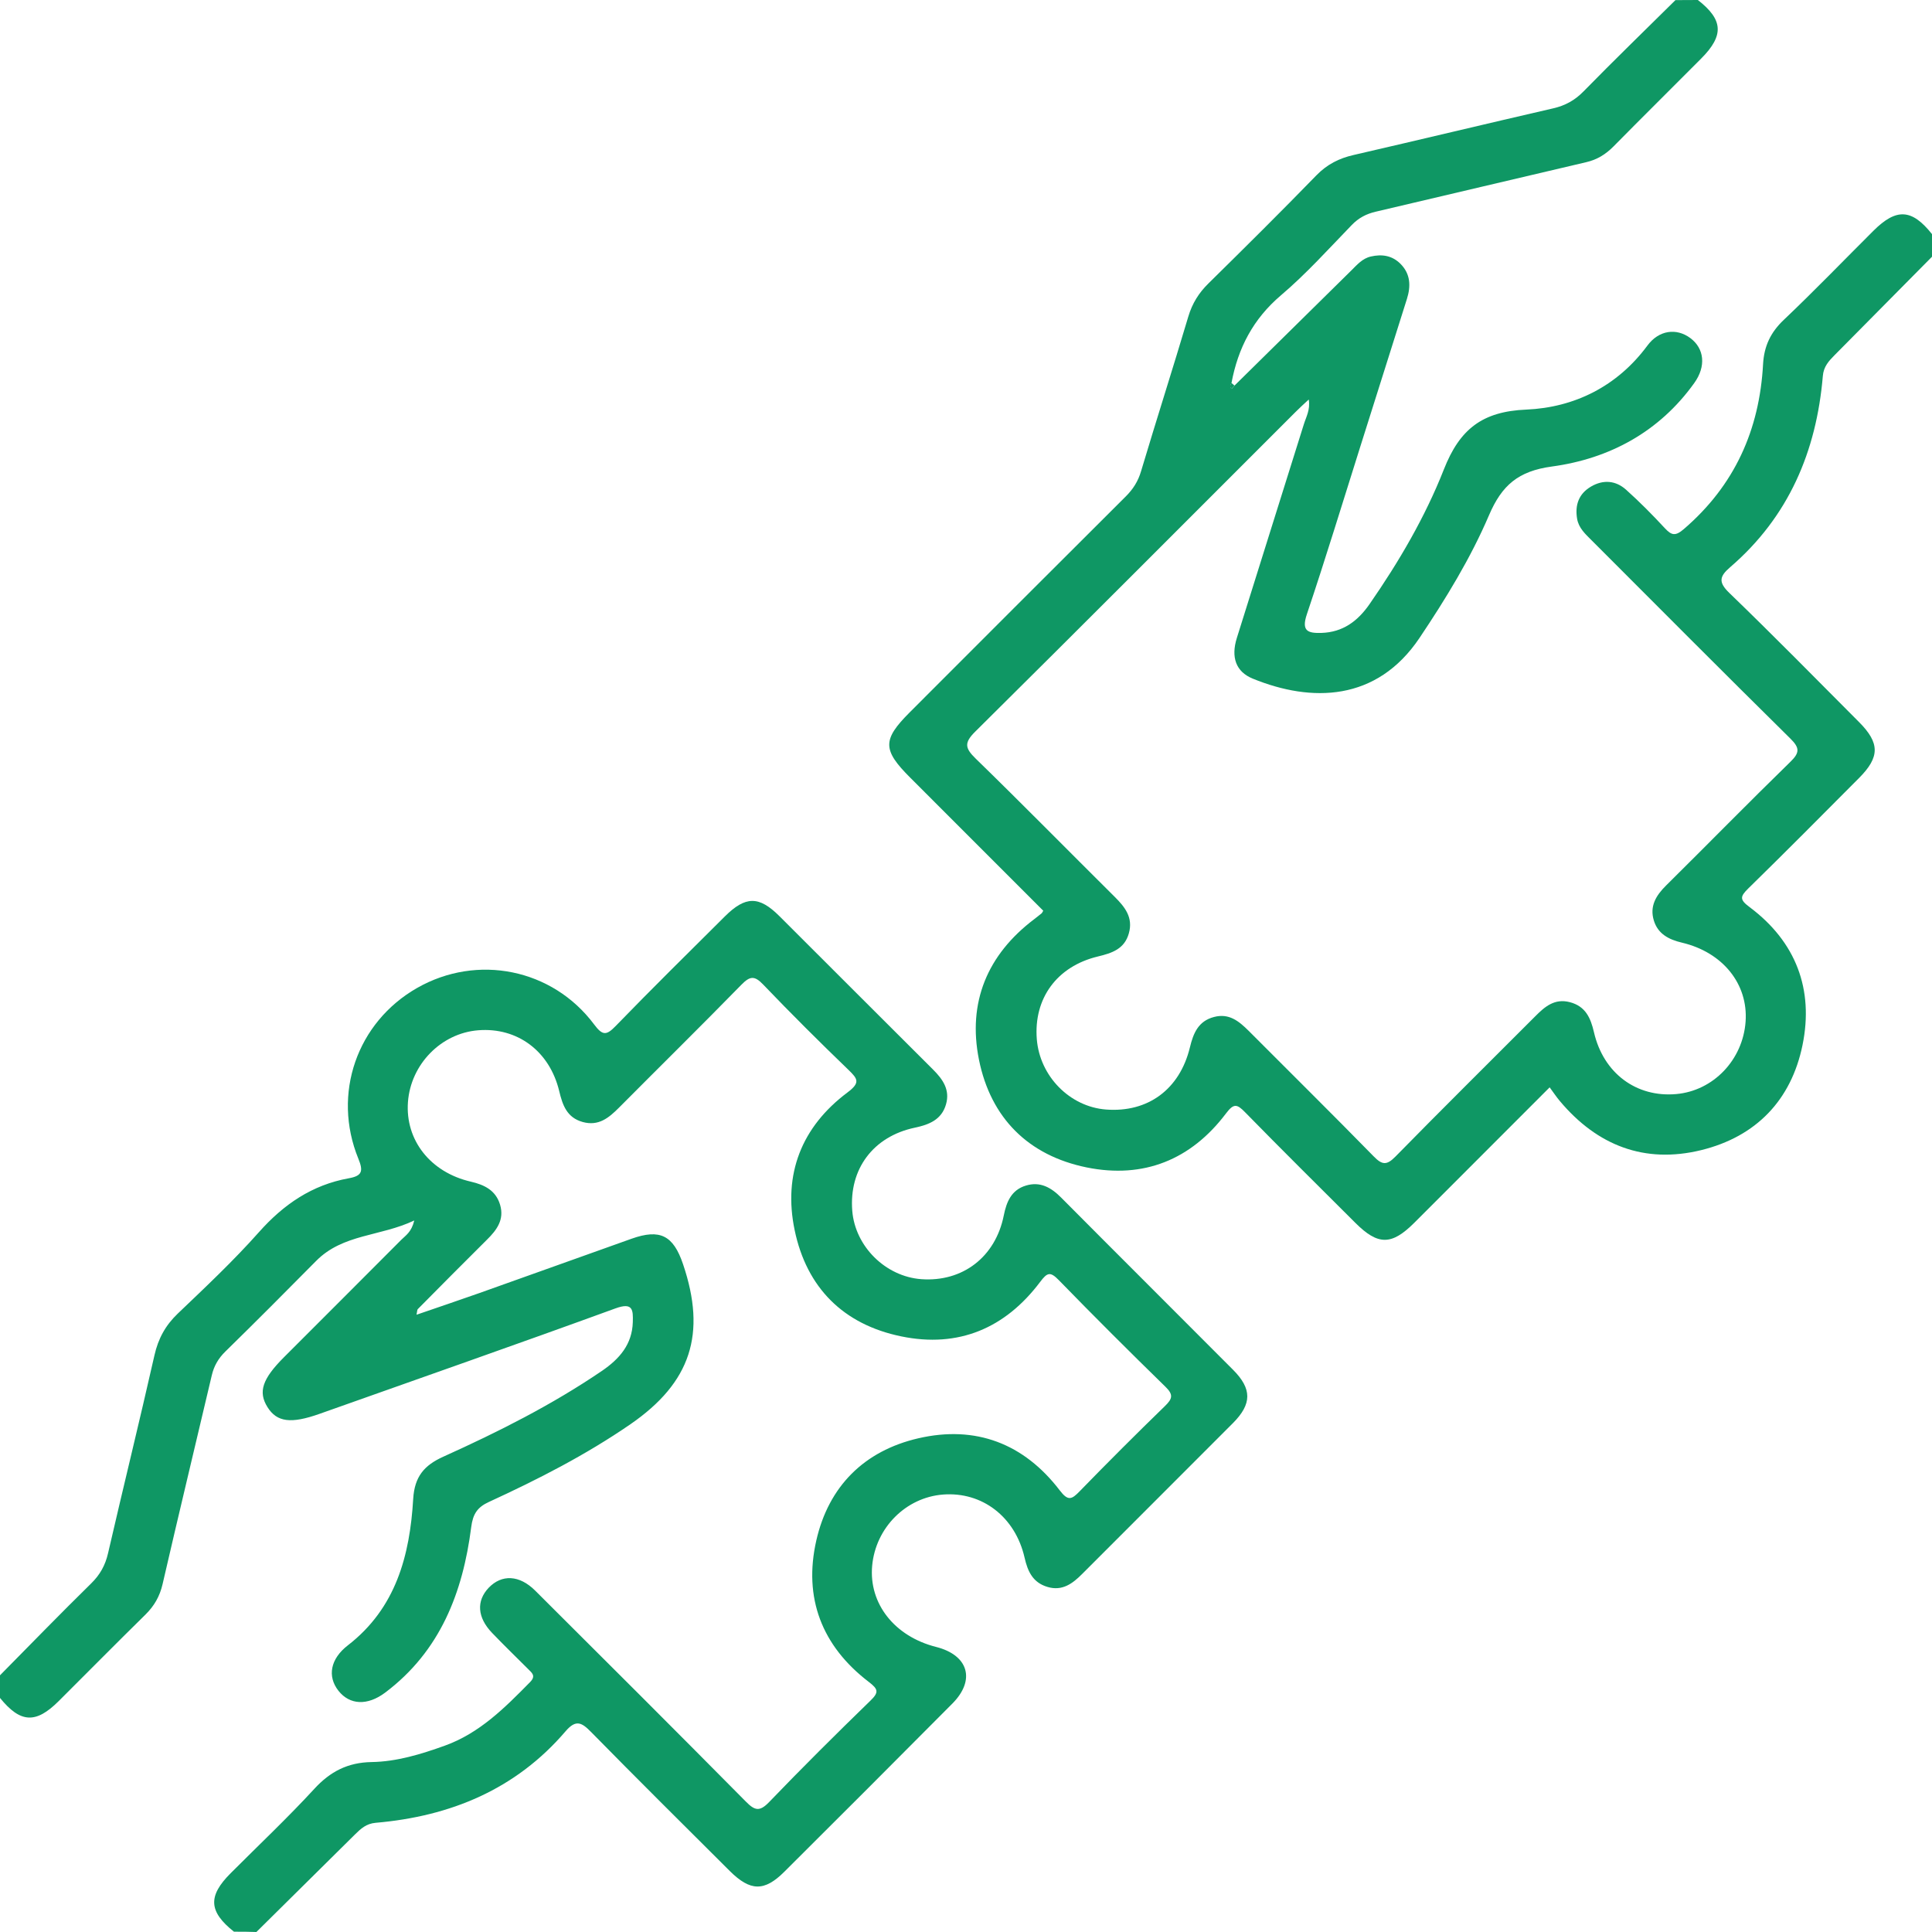
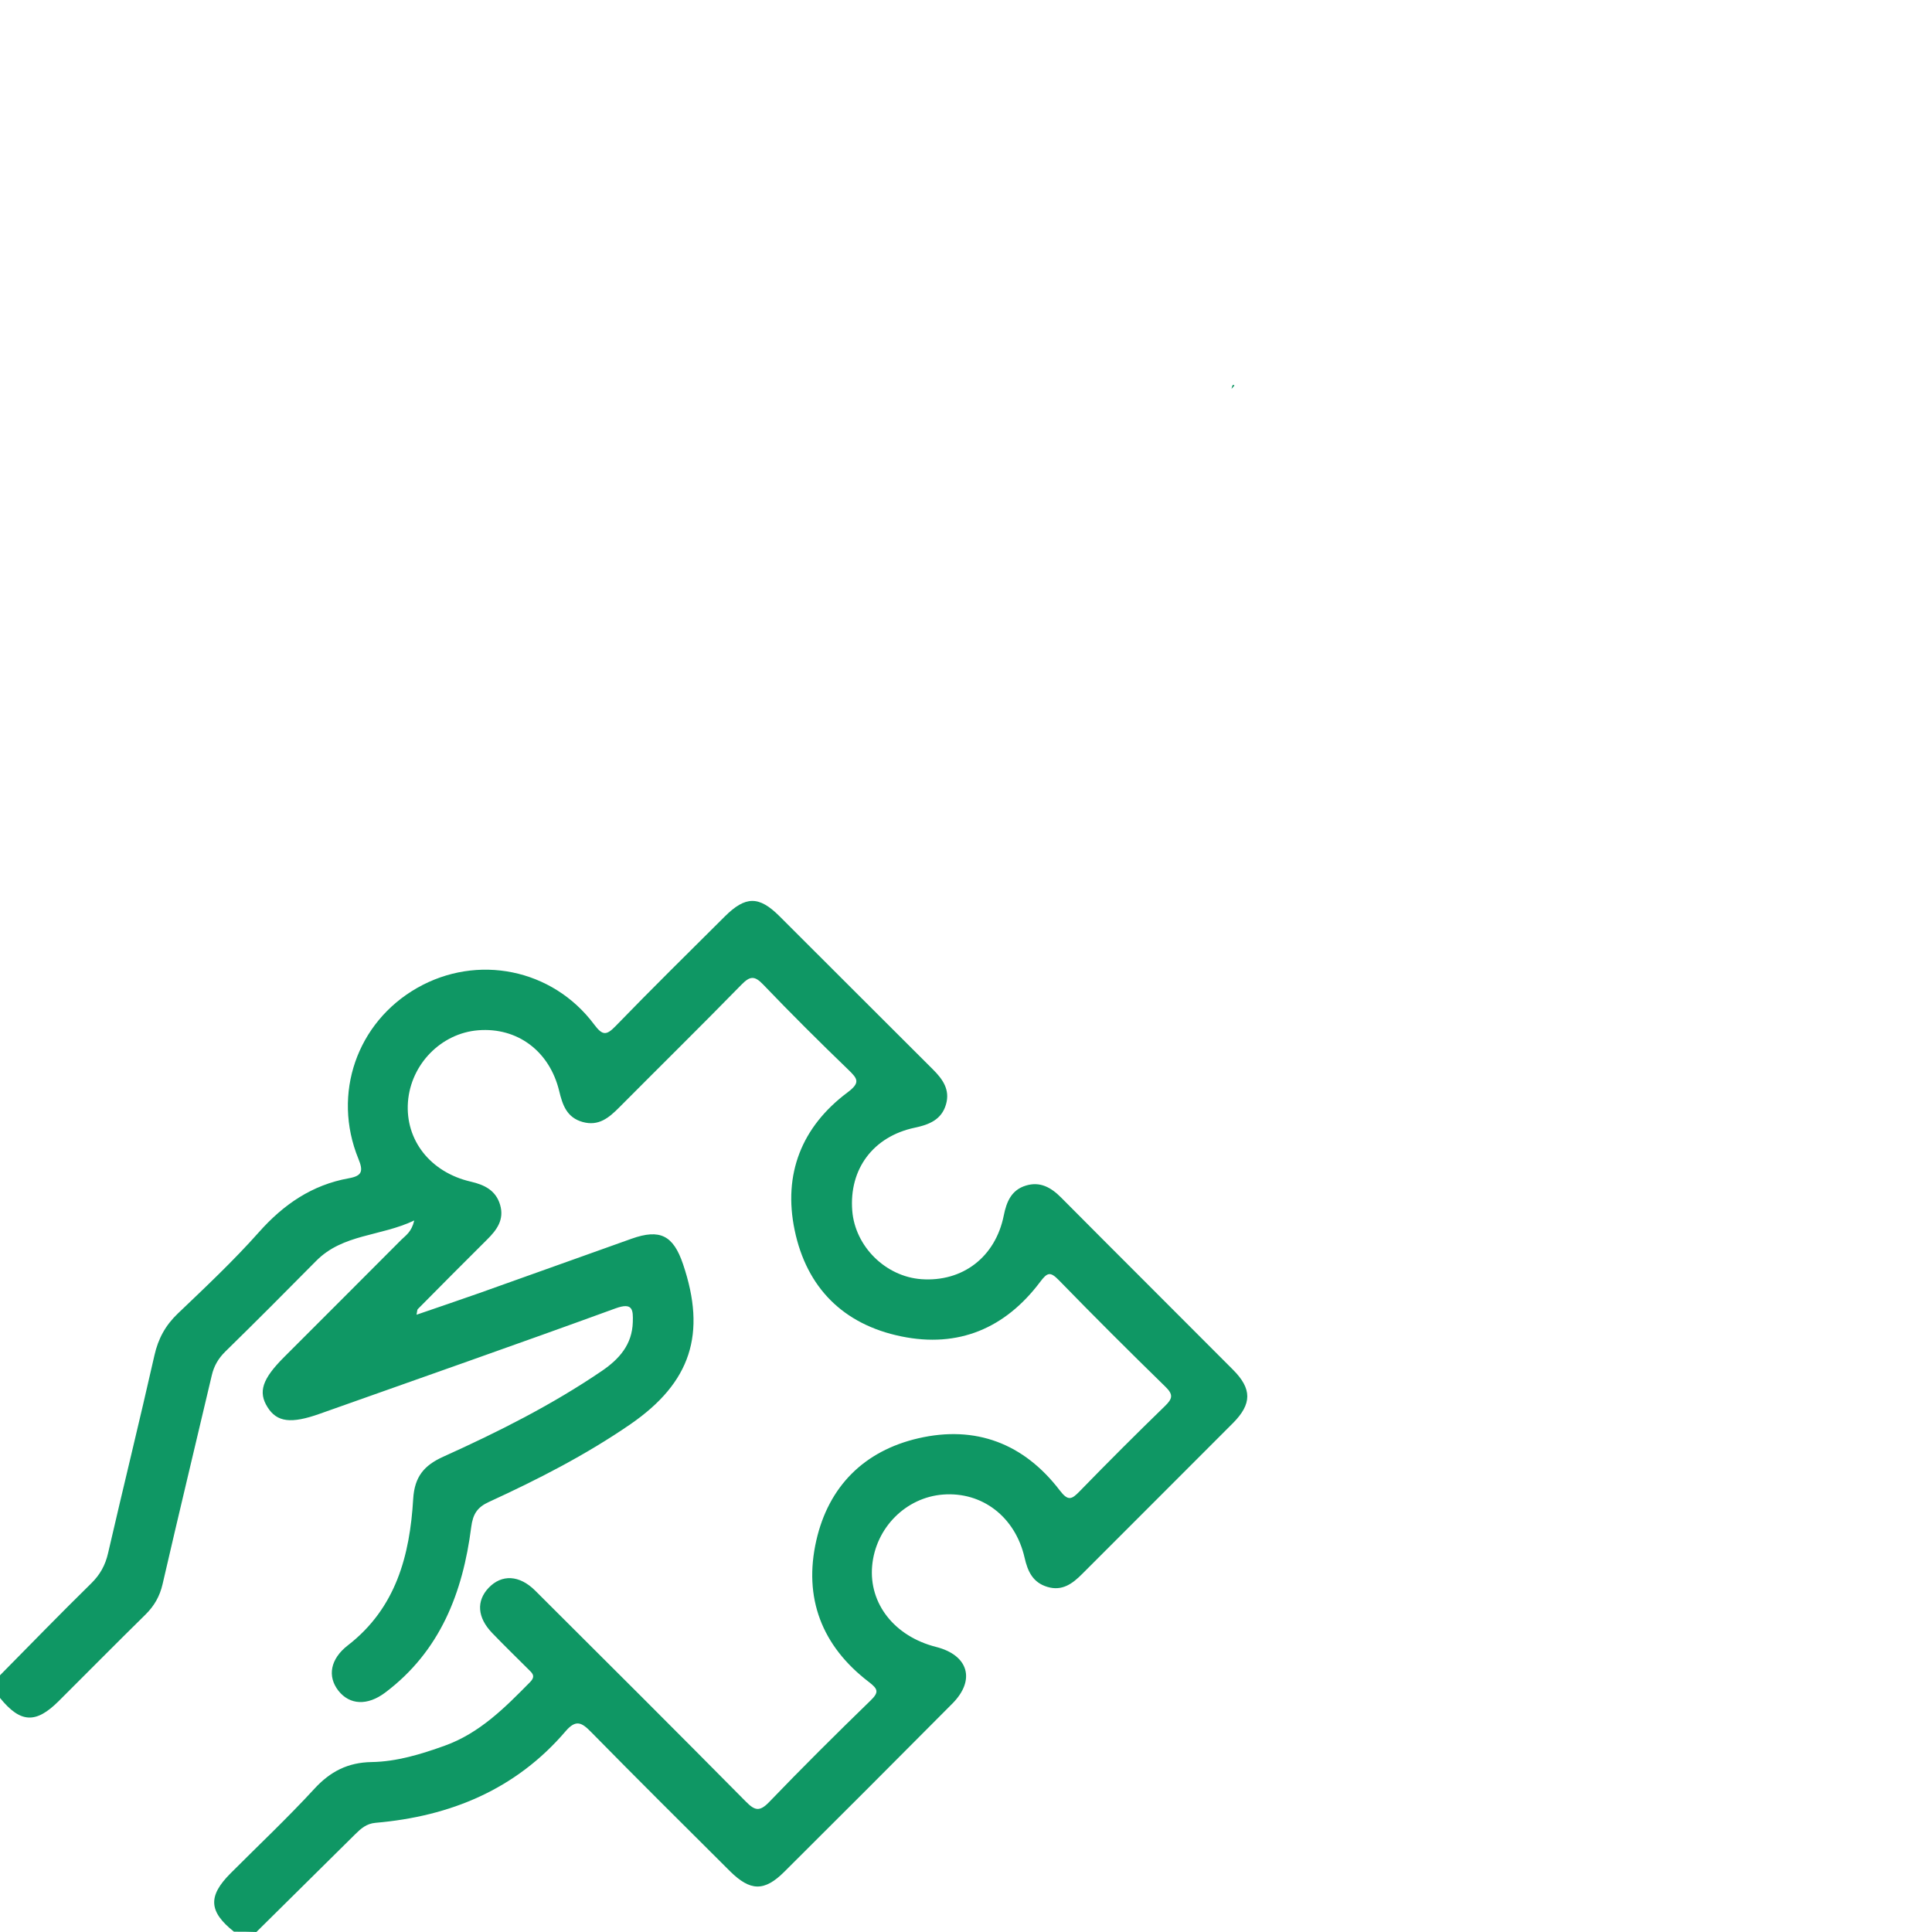
<svg xmlns="http://www.w3.org/2000/svg" width="52" height="52" viewBox="0 0 52 52" fill="none">
  <path d="M6.297 51.992C5.616 51.45 5.591 51.034 6.209 50.417C6.962 49.662 7.739 48.931 8.46 48.147C8.891 47.678 9.363 47.437 10.001 47.426C10.68 47.415 11.331 47.215 11.969 46.986C12.908 46.649 13.586 45.966 14.265 45.276C14.434 45.105 14.316 45.025 14.211 44.919C13.889 44.597 13.559 44.278 13.244 43.949C12.844 43.532 12.817 43.088 13.154 42.734C13.504 42.37 13.978 42.386 14.406 42.813C16.301 44.7 18.193 46.588 20.073 48.488C20.311 48.729 20.441 48.772 20.699 48.505C21.59 47.579 22.502 46.672 23.425 45.776C23.664 45.546 23.637 45.463 23.381 45.267C22.118 44.301 21.62 43.004 21.971 41.462C22.302 40.006 23.259 39.049 24.716 38.712C26.259 38.355 27.558 38.852 28.522 40.112C28.748 40.409 28.844 40.36 29.061 40.136C29.816 39.36 30.582 38.594 31.358 37.841C31.557 37.647 31.586 37.537 31.37 37.327C30.402 36.382 29.443 35.426 28.499 34.456C28.267 34.219 28.189 34.245 27.994 34.505C27.055 35.752 25.796 36.286 24.257 35.969C22.699 35.649 21.71 34.658 21.388 33.109C21.074 31.603 21.574 30.329 22.809 29.404C23.162 29.14 23.087 29.038 22.835 28.794C22.056 28.043 21.288 27.279 20.539 26.497C20.306 26.253 20.183 26.271 19.955 26.504C18.867 27.617 17.757 28.709 16.66 29.813C16.387 30.086 16.113 30.317 15.684 30.199C15.255 30.08 15.141 29.741 15.051 29.366C14.791 28.29 13.925 27.646 12.871 27.73C11.873 27.809 11.055 28.645 10.98 29.662C10.905 30.686 11.583 31.553 12.671 31.804C13.039 31.889 13.345 32.038 13.46 32.427C13.578 32.824 13.374 33.103 13.108 33.365C12.483 33.984 11.865 34.61 11.245 35.235C11.227 35.252 11.231 35.291 11.211 35.386C11.797 35.184 12.351 34.998 12.902 34.803C14.269 34.318 15.633 33.826 17 33.34C17.764 33.069 18.121 33.248 18.384 34.025C19.019 35.9 18.598 37.208 16.97 38.332C15.771 39.158 14.478 39.819 13.159 40.425C12.847 40.567 12.728 40.751 12.683 41.101C12.458 42.863 11.849 44.441 10.368 45.556C9.889 45.916 9.412 45.89 9.11 45.508C8.804 45.119 8.891 44.649 9.363 44.284C10.657 43.284 11.031 41.865 11.121 40.345C11.157 39.742 11.418 39.438 11.934 39.206C13.412 38.539 14.858 37.812 16.202 36.897C16.673 36.575 17.015 36.185 17.032 35.585C17.042 35.256 17.035 35.044 16.564 35.216C13.918 36.181 11.261 37.109 8.606 38.052C7.833 38.327 7.454 38.279 7.2 37.874C6.943 37.464 7.058 37.115 7.646 36.527C8.698 35.474 9.753 34.422 10.803 33.367C10.918 33.252 11.075 33.164 11.15 32.849C10.238 33.283 9.231 33.208 8.51 33.937C7.701 34.755 6.889 35.571 6.067 36.375C5.877 36.561 5.759 36.764 5.7 37.018C5.259 38.892 4.808 40.762 4.376 42.637C4.3 42.966 4.151 43.224 3.914 43.458C3.13 44.228 2.357 45.011 1.578 45.787C0.962 46.401 0.549 46.376 0 45.7C0 45.497 0 45.294 0 45.091C0.815 44.266 1.624 43.432 2.453 42.619C2.694 42.383 2.835 42.127 2.909 41.802C3.318 40.027 3.755 38.255 4.157 36.478C4.258 36.031 4.451 35.675 4.784 35.356C5.53 34.644 6.285 33.934 6.969 33.164C7.634 32.415 8.4 31.892 9.385 31.714C9.749 31.649 9.783 31.523 9.645 31.186C8.933 29.44 9.608 27.514 11.228 26.59C12.846 25.668 14.869 26.072 15.991 27.573C16.217 27.875 16.32 27.875 16.572 27.614C17.537 26.619 18.526 25.644 19.509 24.666C20.065 24.113 20.428 24.109 20.978 24.658C22.357 26.031 23.729 27.411 25.109 28.783C25.377 29.049 25.575 29.333 25.462 29.723C25.344 30.137 25.007 30.271 24.621 30.352C23.501 30.589 22.848 31.467 22.939 32.591C23.016 33.548 23.834 34.358 24.796 34.429C25.907 34.51 26.792 33.834 27.016 32.717C27.09 32.346 27.223 32.027 27.612 31.91C27.995 31.793 28.29 31.96 28.561 32.233C30.1 33.783 31.648 35.321 33.188 36.868C33.699 37.381 33.699 37.786 33.185 38.303C31.836 39.658 30.48 41.006 29.13 42.36C28.869 42.623 28.591 42.832 28.192 42.712C27.803 42.596 27.662 42.302 27.577 41.926C27.325 40.822 26.431 40.145 25.382 40.226C24.38 40.303 23.566 41.121 23.474 42.146C23.383 43.164 24.078 44.045 25.194 44.327C26.066 44.547 26.265 45.217 25.632 45.853C24.13 47.366 22.621 48.874 21.11 50.379C20.571 50.916 20.194 50.907 19.642 50.358C18.396 49.116 17.146 47.877 15.913 46.621C15.66 46.363 15.504 46.268 15.221 46.599C13.882 48.163 12.122 48.888 10.11 49.061C9.86 49.083 9.714 49.217 9.557 49.372C8.673 50.249 7.787 51.124 6.901 52C6.703 51.992 6.5 51.992 6.297 51.992Z" fill="#0F9764" />
-   <path d="M45.698 0C46.382 0.532 46.407 0.954 45.788 1.575C45.002 2.366 44.208 3.15 43.425 3.944C43.216 4.155 42.985 4.298 42.694 4.365C40.806 4.806 38.919 5.255 37.031 5.697C36.777 5.756 36.569 5.863 36.383 6.056C35.76 6.699 35.157 7.371 34.477 7.948C33.728 8.585 33.321 9.369 33.146 10.307C33.115 10.36 33.092 10.414 33.15 10.466C33.176 10.436 33.202 10.406 33.229 10.376C34.276 9.344 35.321 8.314 36.368 7.282C36.524 7.128 36.669 6.955 36.897 6.904C37.193 6.836 37.469 6.875 37.694 7.101C37.967 7.375 37.975 7.703 37.868 8.044C37.453 9.363 37.035 10.681 36.619 12C36.141 13.512 35.68 15.029 35.175 16.531C35.023 16.983 35.195 17.046 35.566 17.035C36.144 17.017 36.543 16.718 36.86 16.262C37.652 15.121 38.357 13.917 38.862 12.634C39.287 11.555 39.889 11.074 41.083 11.024C42.371 10.968 43.525 10.403 44.338 9.304C44.649 8.881 45.123 8.823 45.495 9.099C45.875 9.382 45.924 9.862 45.6 10.311C44.659 11.625 43.317 12.346 41.773 12.556C40.86 12.679 40.421 13.064 40.077 13.867C39.58 15.028 38.916 16.111 38.209 17.166C37.055 18.888 35.297 18.91 33.719 18.266C33.264 18.081 33.127 17.691 33.29 17.17C33.887 15.255 34.494 13.341 35.091 11.426C35.153 11.224 35.271 11.029 35.225 10.753C35.087 10.882 34.976 10.98 34.872 11.086C32 13.956 29.134 16.833 26.249 19.691C25.943 19.994 25.973 20.137 26.261 20.418C27.522 21.645 28.755 22.901 30.004 24.14C30.28 24.415 30.502 24.696 30.384 25.118C30.267 25.542 29.932 25.652 29.55 25.744C28.445 26.009 27.818 26.875 27.906 27.971C27.986 28.968 28.794 29.788 29.768 29.863C30.894 29.95 31.752 29.321 32.026 28.192C32.119 27.808 32.252 27.483 32.675 27.372C33.08 27.265 33.346 27.485 33.607 27.744C34.729 28.871 35.862 29.988 36.974 31.125C37.204 31.361 37.326 31.366 37.56 31.128C38.804 29.859 40.067 28.611 41.322 27.353C41.58 27.093 41.843 26.867 42.251 26.973C42.672 27.082 42.811 27.392 42.902 27.784C43.158 28.889 44.045 29.542 45.115 29.447C46.115 29.359 46.91 28.527 46.983 27.495C47.054 26.486 46.371 25.632 45.271 25.372C44.92 25.289 44.626 25.141 44.514 24.778C44.395 24.392 44.571 24.102 44.843 23.833C45.962 22.726 47.062 21.602 48.189 20.504C48.441 20.259 48.442 20.13 48.19 19.881C46.395 18.11 44.618 16.323 42.836 14.54C42.669 14.373 42.49 14.212 42.448 13.963C42.386 13.593 42.492 13.289 42.824 13.095C43.151 12.904 43.486 12.931 43.764 13.179C44.128 13.505 44.475 13.855 44.808 14.215C44.992 14.413 45.094 14.436 45.323 14.238C46.687 13.066 47.357 11.571 47.453 9.802C47.48 9.317 47.655 8.946 48.011 8.609C48.833 7.829 49.62 7.012 50.423 6.212C51.042 5.595 51.458 5.62 52 6.301C52 6.504 52 6.707 52 6.91C51.124 7.795 50.249 8.681 49.372 9.565C49.217 9.722 49.083 9.869 49.062 10.118C48.89 12.152 48.14 13.914 46.566 15.267C46.279 15.514 46.245 15.67 46.546 15.96C47.727 17.1 48.877 18.27 50.036 19.434C50.598 19.998 50.599 20.376 50.037 20.94C49.047 21.935 48.057 22.933 47.054 23.914C46.826 24.138 46.825 24.218 47.096 24.419C48.338 25.35 48.822 26.628 48.515 28.128C48.212 29.61 47.265 30.594 45.787 30.956C44.265 31.328 42.992 30.834 41.987 29.639C41.89 29.524 41.808 29.4 41.709 29.266C40.479 30.495 39.274 31.706 38.064 32.913C37.455 33.521 37.09 33.521 36.485 32.919C35.491 31.927 34.491 30.938 33.51 29.935C33.291 29.71 33.204 29.696 32.998 29.968C32.056 31.217 30.779 31.731 29.251 31.422C27.677 31.102 26.665 30.09 26.349 28.523C26.039 26.982 26.57 25.695 27.841 24.736C27.907 24.686 27.973 24.633 28.037 24.581C28.049 24.571 28.055 24.552 28.079 24.512C26.89 23.322 25.695 22.128 24.501 20.933C23.75 20.183 23.747 19.912 24.484 19.174C26.423 17.235 28.359 15.294 30.302 13.36C30.498 13.164 30.632 12.954 30.712 12.682C31.127 11.292 31.57 9.911 31.984 8.519C32.09 8.165 32.266 7.883 32.527 7.627C33.504 6.665 34.477 5.701 35.432 4.718C35.718 4.424 36.042 4.261 36.431 4.172C38.224 3.759 40.012 3.329 41.805 2.916C42.129 2.842 42.388 2.699 42.623 2.458C43.436 1.628 44.27 0.819 45.095 0.003C45.291 5.04571e-10 45.495 0 45.698 0Z" fill="#0F9764" />
-   <path d="M33.226 10.376C33.2 10.406 33.175 10.436 33.147 10.466C33.089 10.414 33.114 10.361 33.143 10.307C33.172 10.33 33.199 10.353 33.226 10.376Z" fill="#0F9764" />
+   <path d="M33.226 10.376C33.2 10.406 33.175 10.436 33.147 10.466C33.172 10.33 33.199 10.353 33.226 10.376Z" fill="#0F9764" />
</svg>